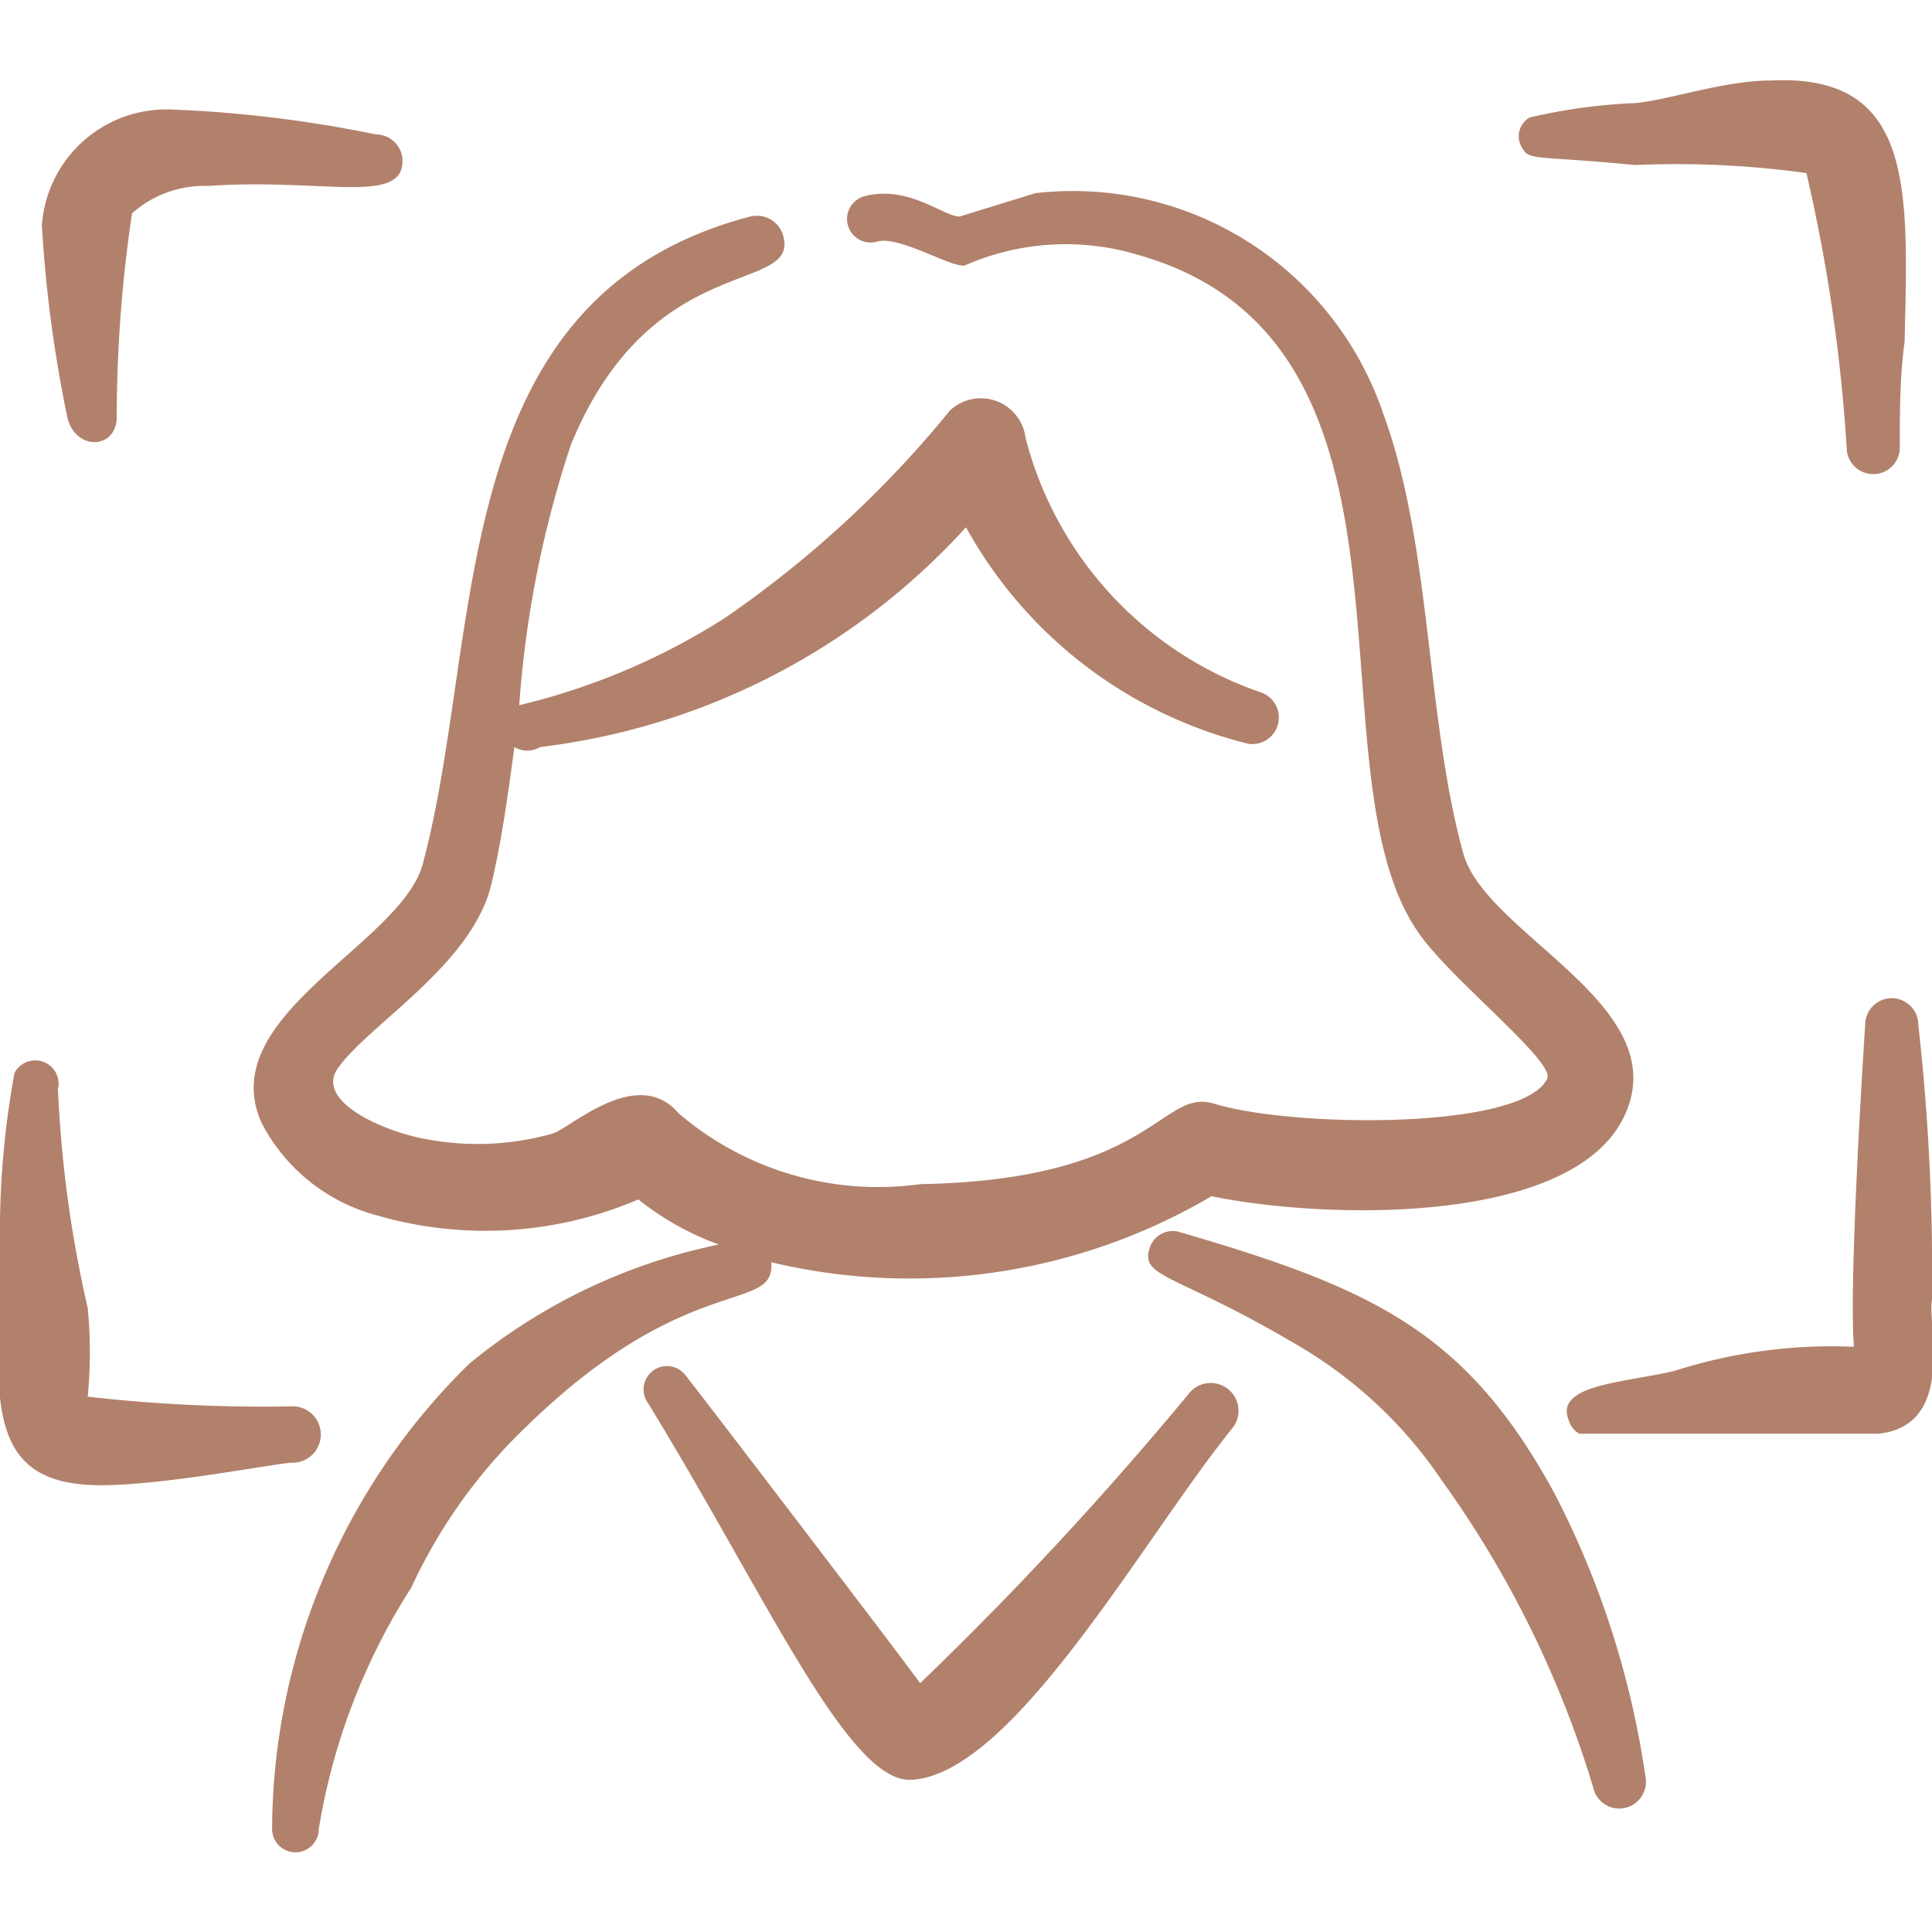
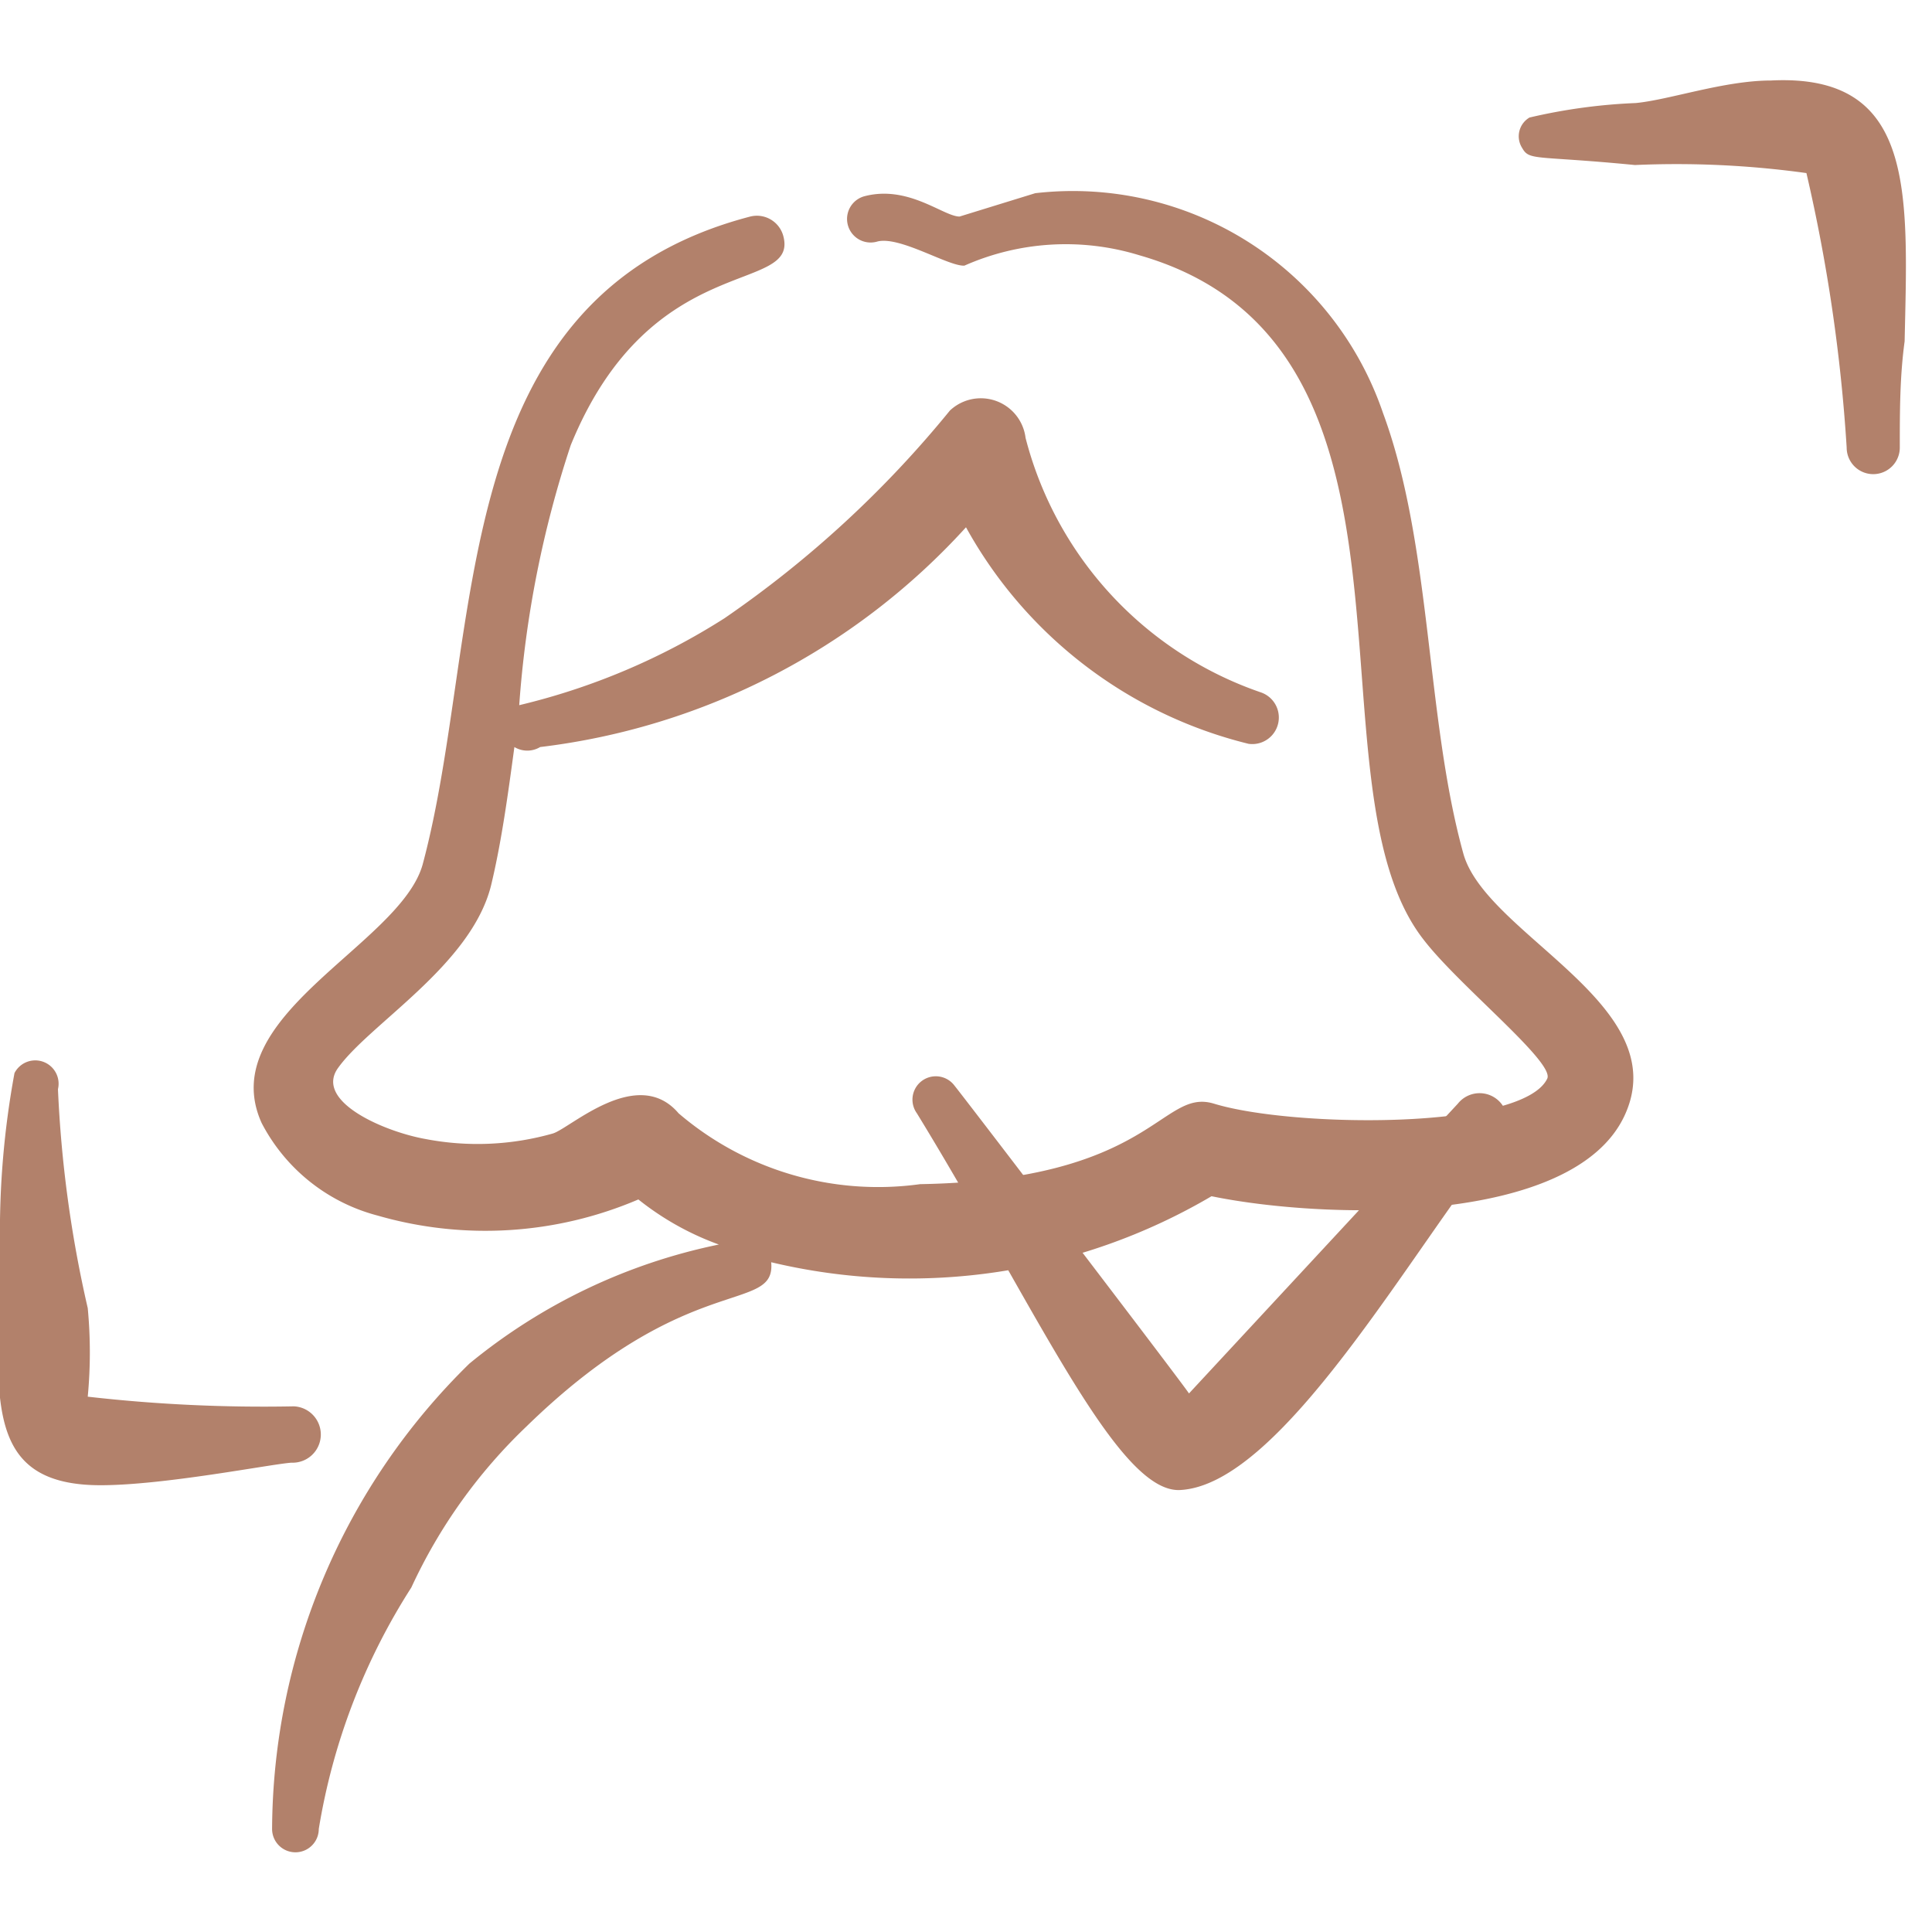
<svg xmlns="http://www.w3.org/2000/svg" viewBox="0 0 24 24" id="Composition-Woman--Streamline-Freehand" height="24" width="24">
  <desc>
    Composition Woman Streamline Icon: https://streamlinehq.com
  </desc>
  <g>
-     <path d="M19.31 18.55c-1.09 -2 -2.24 -2.54 -4.64 -3.24a0.3 0.3 0 0 0 -0.38 0.17c-0.15 0.4 0.29 0.32 1.81 1.22a5.5 5.5 0 0 1 1.81 1.69 12.9 12.9 0 0 1 1.88 3.81 0.33 0.33 0 0 0 0.65 -0.13 11.07 11.07 0 0 0 -1.13 -3.52Z" fill="#b2816b" stroke-width="1" />
    <path d="M9.58 15.68a7.4 7.4 0 0 0 5.47 -0.82c1.41 0.29 4.49 0.37 5.13 -1s-1.71 -2.24 -2 -3.25c-0.47 -1.69 -0.39 -3.83 -1 -5.48a4.07 4.07 0 0 0 -4.32 -2.73l-0.94 0.29c-0.2 0 -0.64 -0.4 -1.19 -0.25a0.29 0.29 0 1 0 0.17 0.56c0.28 -0.07 0.88 0.31 1.08 0.3a3.11 3.11 0 0 1 2.17 -0.13c3.89 1.11 2 6.56 3.54 8.51 0.44 0.57 1.63 1.52 1.53 1.72 -0.31 0.64 -3.16 0.61 -4.14 0.31 -0.66 -0.2 -0.75 0.95 -3.65 1a3.81 3.81 0 0 1 -3 -0.88c-0.51 -0.6 -1.34 0.18 -1.56 0.25a3.42 3.42 0 0 1 -1.58 0.07c-0.51 -0.09 -1.37 -0.46 -1.1 -0.87C4.57 12.73 5.85 12 6.1 11c0.13 -0.54 0.21 -1.13 0.29 -1.72a0.31 0.31 0 0 0 0.32 0A8.52 8.52 0 0 0 12 6.55a5.51 5.51 0 0 0 3.51 2.69 0.33 0.33 0 0 0 0.15 -0.64 4.54 4.54 0 0 1 -2.92 -3.16 0.56 0.56 0 0 0 -0.94 -0.34A13.35 13.35 0 0 1 9 7.68a8.34 8.34 0 0 1 -2.55 1.08 13.22 13.22 0 0 1 0.64 -3.23c1 -2.45 2.84 -1.86 2.64 -2.6a0.34 0.34 0 0 0 -0.41 -0.24c-3.83 1 -3.3 5.19 -4.07 8.05 -0.28 1 -2.6 1.88 -2 3.21a2.27 2.27 0 0 0 1.44 1.15 4.83 4.83 0 0 0 3.24 -0.2 3.52 3.52 0 0 0 1 0.56 7.14 7.14 0 0 0 -3.1 1.48 8.14 8.14 0 0 0 -2.45 5.78 0.29 0.29 0 1 0 0.58 0 7.92 7.92 0 0 1 1.15 -3 6.56 6.56 0 0 1 1.43 -2c2.01 -1.96 3.1 -1.39 3.04 -2.04Z" fill="#b2816b" stroke-width="1" />
-     <path d="M14.77 17.31a43.34 43.34 0 0 1 -3.34 3.6c-0.06 -0.1 -2.81 -3.7 -2.91 -3.82a0.29 0.29 0 0 0 -0.47 0.34c1.47 2.4 2.48 4.7 3.26 4.68 1.27 -0.05 2.89 -3 4 -4.37a0.33 0.33 0 0 0 -0.54 -0.43Z" fill="#b2816b" stroke-width="1" />
-     <path d="M0.84 5.2c0.11 0.4 0.59 0.38 0.61 0a17.26 17.26 0 0 1 0.19 -2.55 1.35 1.35 0 0 1 0.94 -0.34C4 2.21 5 2.55 5 2a0.33 0.33 0 0 0 -0.33 -0.33 15.46 15.46 0 0 0 -2.56 -0.31A1.55 1.55 0 0 0 0.52 2.8a16.42 16.42 0 0 0 0.32 2.4Z" fill="#b2816b" stroke-width="1" />
+     <path d="M14.77 17.31c-0.06 -0.1 -2.81 -3.7 -2.91 -3.82a0.29 0.29 0 0 0 -0.47 0.34c1.47 2.4 2.48 4.7 3.26 4.68 1.27 -0.05 2.89 -3 4 -4.37a0.33 0.33 0 0 0 -0.54 -0.43Z" fill="#b2816b" stroke-width="1" />
    <path d="M3.65 17.47a19.24 19.24 0 0 1 -2.56 -0.12 5.82 5.82 0 0 0 0 -1.1 15 15 0 0 1 -0.37 -2.72 0.29 0.29 0 0 0 -0.54 -0.2A10.88 10.88 0 0 0 0 15.45c0 1.76 -0.31 3 1.25 3 0.79 0 2.1 -0.26 2.37 -0.28a0.33 0.33 0 0 0 0.03 -0.7Z" fill="#b2816b" stroke-width="1" />
-     <path d="M24 16.14a27.72 27.72 0 0 0 -0.17 -3.41 0.33 0.33 0 0 0 -0.66 0c-0.05 0.77 -0.2 3.26 -0.14 4a6.41 6.41 0 0 0 -2.23 0.3c-0.64 0.15 -1.5 0.17 -1.31 0.62a0.27 0.27 0 0 0 0.13 0.16l1.29 0 2.43 0c0.96 -0.11 0.6 -1.34 0.66 -1.67Z" fill="#b2816b" stroke-width="1" />
    <path d="M20.31 2.05a11.74 11.74 0 0 1 2.13 0.1 20.74 20.74 0 0 1 0.5 3.41 0.33 0.33 0 0 0 0.66 0c0 -0.45 0 -0.88 0.06 -1.32C23.7 2.39 23.8 0.91 22 1c-0.58 0 -1.26 0.24 -1.68 0.28a7 7 0 0 0 -1.32 0.18 0.27 0.27 0 0 0 -0.09 0.38c0.09 0.16 0.17 0.09 1.4 0.21Z" fill="#b2816b" stroke-width="1" />
  </g>
</svg>